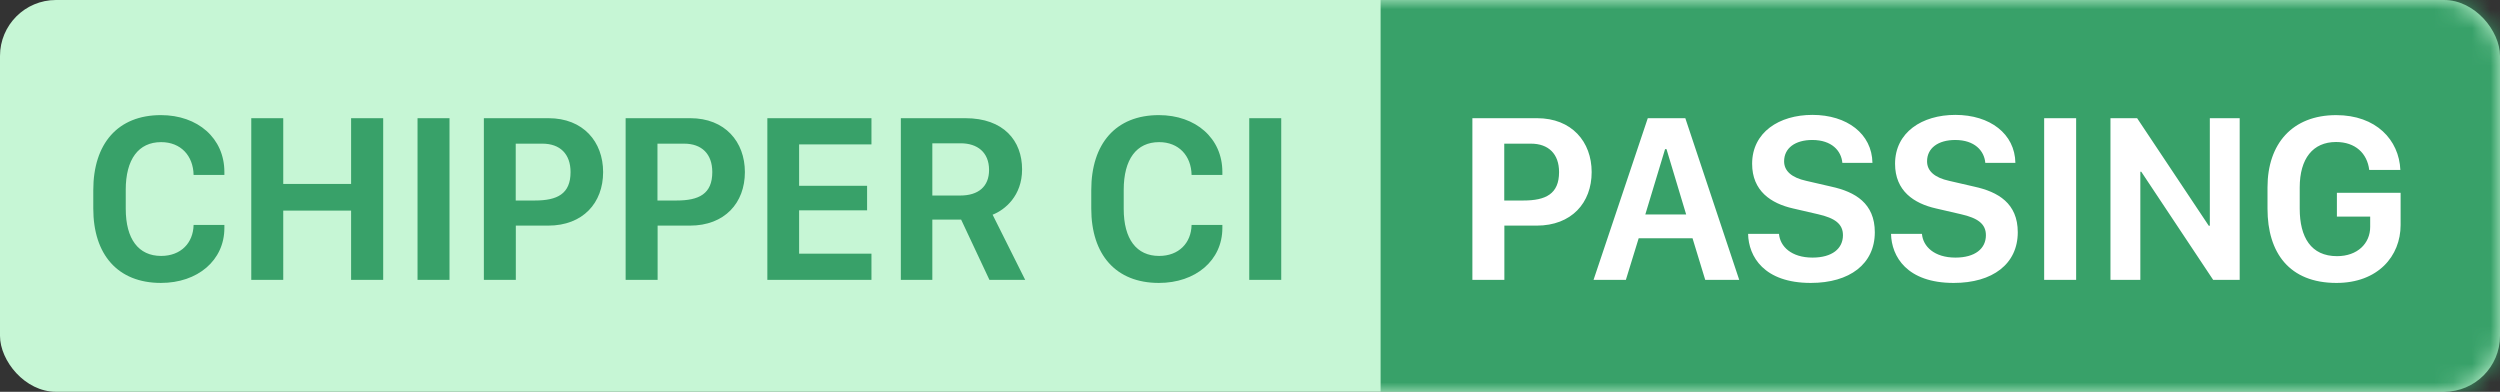
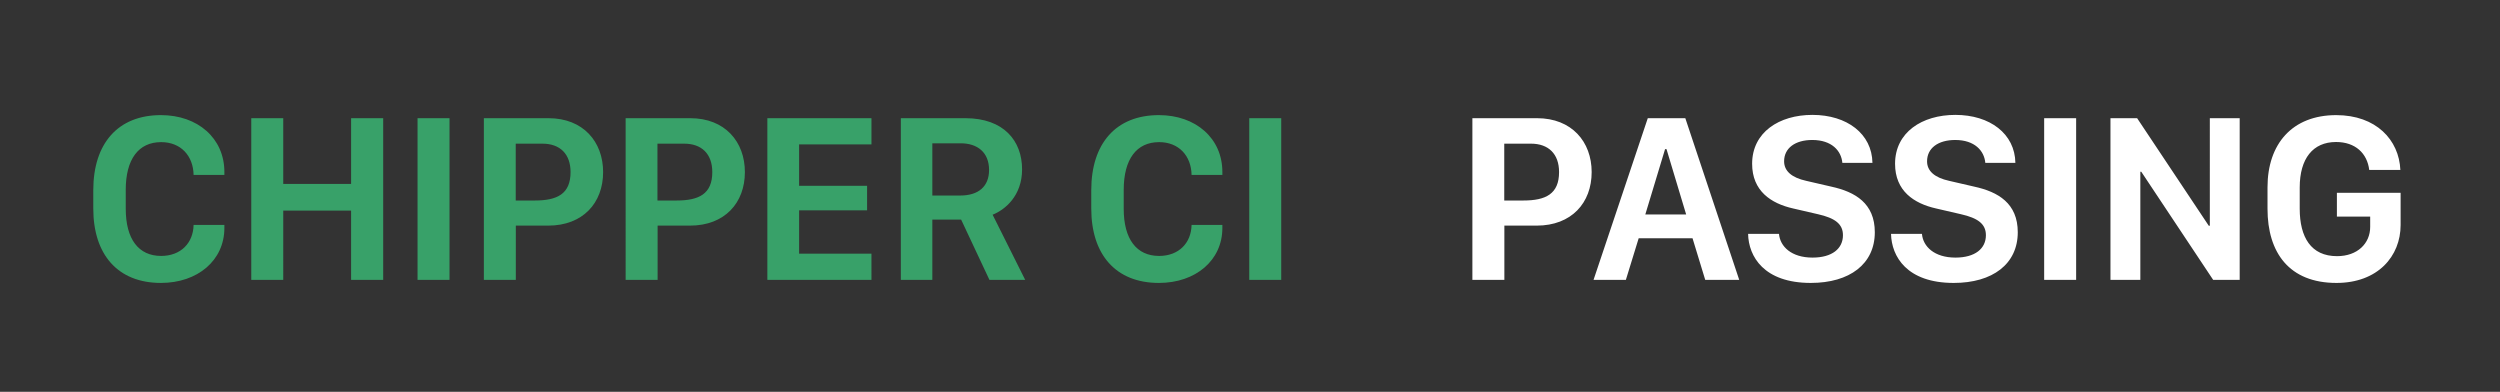
<svg xmlns="http://www.w3.org/2000/svg" xmlns:xlink="http://www.w3.org/1999/xlink" width="134" height="21">
  <rect width="100%" height="100%" fill="#333333" stroke="none" />
  <defs>
-     <rect id="a" width="134" height="21" rx="3" />
-   </defs>
+     </defs>
  <g fill="none" fill-rule="evenodd">
    <mask id="b" fill="#fff">
      <use xlink:href="#a" />
    </mask>
    <use fill="#C6F6D5" xlink:href="#a" />
-     <path fill="#38A169" mask="url(#b)" d="M74 0h60v21H74z" />
    <path d="M78.92 6.335h3.466c1.86 0 2.927 1.264 2.927 2.889 0 1.65-1.08 2.869-2.946 2.869h-1.733V15H78.92V6.335zM80.628 7.7v3.047h1.028c1.194 0 1.91-.35 1.91-1.523 0-.972-.564-1.524-1.51-1.524h-1.428zm6.519 7.3h-1.733l2.907-8.665h2.012L93.222 15H91.4l-.68-2.228h-2.887L87.147 15zm2.177-7.008h-.076l-1.06 3.504h2.19l-1.054-3.504zm4.374 4.545h1.656c.058.673.66 1.27 1.797 1.27 1.054 0 1.631-.483 1.631-1.2 0-.61-.438-.92-1.333-1.124l-1.34-.31c-1.186-.267-2.195-.94-2.195-2.394 0-1.688 1.447-2.621 3.23-2.621 1.86 0 3.193 1.015 3.219 2.57H98.75c-.057-.647-.57-1.225-1.612-1.225-.92 0-1.51.438-1.51 1.143 0 .52.406.876 1.186 1.047l1.346.311c1.282.28 2.33.895 2.33 2.444 0 1.701-1.346 2.717-3.434 2.717-2.514 0-3.333-1.422-3.358-2.628zm7.661 0h1.657c.057.673.66 1.27 1.796 1.27 1.054 0 1.632-.483 1.632-1.2 0-.61-.438-.92-1.333-1.124l-1.34-.31c-1.187-.267-2.196-.94-2.196-2.394 0-1.688 1.447-2.621 3.231-2.621 1.86 0 3.193 1.015 3.218 2.57h-1.612c-.057-.647-.571-1.225-1.612-1.225-.92 0-1.51.438-1.51 1.143 0 .52.405.876 1.186 1.047l1.346.311c1.282.28 2.33.895 2.33 2.444 0 1.701-1.346 2.717-3.435 2.717-2.513 0-3.332-1.422-3.358-2.628zM111.281 15h-1.714V6.335h1.714V15zm3.44 0h-1.6V6.335h1.429l3.84 5.764h.057V6.335h1.6V15h-1.422l-3.853-5.795h-.05V15zm13.94-5.89h-1.67c-.108-.896-.749-1.499-1.777-1.499-1.244 0-1.949.889-1.949 2.438v1.136c0 1.53.603 2.545 2 2.545 1.098 0 1.777-.685 1.777-1.567v-.553h-1.784v-1.276h3.415v1.727c0 1.67-1.218 3.104-3.44 3.104-2.52 0-3.694-1.612-3.694-3.974v-1.155c0-2.33 1.333-3.866 3.681-3.866 2.14 0 3.37 1.327 3.44 2.94z" fill="#FFF" fill-rule="nonzero" />
    <path d="M6.74 10.182v1.01c0 1.624.685 2.526 1.897 2.526 1.054 0 1.72-.692 1.74-1.663h1.65v.165c0 1.739-1.435 2.945-3.402 2.945C6.314 15.165 5 13.648 5 11.179v-.99C5 7.7 6.314 6.17 8.625 6.17c1.974 0 3.402 1.238 3.402 3.047v.159h-1.65c-.02-1.028-.686-1.758-1.74-1.758-1.212 0-1.898.914-1.898 2.564zM20.54 15h-1.721v-3.713h-3.637V15h-1.714V6.335h1.714v3.523h3.637V6.335h1.72V15zm3.554 0H22.38V6.335h1.714V15zm1.84-8.665H29.4c1.86 0 2.927 1.264 2.927 2.889 0 1.65-1.08 2.869-2.946 2.869h-1.733V15h-1.713V6.335zM27.643 7.7v3.047h1.028c1.194 0 1.911-.35 1.911-1.523 0-.972-.565-1.524-1.51-1.524h-1.429zm5.89-1.365H37c1.86 0 2.926 1.264 2.926 2.889 0 1.65-1.08 2.869-2.946 2.869h-1.732V15h-1.714V6.335zM35.24 7.7v3.047h1.029c1.193 0 1.91-.35 1.91-1.523 0-.972-.565-1.524-1.51-1.524H35.24zm11.47 5.897V15h-5.58V6.335h5.58v1.403h-3.878V9.96h3.644v1.314h-3.644v2.323h3.878zm5.034-7.262c2.057 0 3.04 1.213 3.04 2.743 0 1.422-.92 2.17-1.58 2.43L54.95 15h-1.917l-1.517-3.231h-1.543V15h-1.688V6.335h3.46zm-1.77 4.145h1.497c.965 0 1.543-.476 1.543-1.37 0-.953-.635-1.429-1.517-1.429h-1.524v2.8zm10.257-.298v1.01c0 1.624.686 2.526 1.898 2.526 1.054 0 1.72-.692 1.74-1.663h1.65v.165c0 1.739-1.435 2.945-3.403 2.945-2.31 0-3.624-1.517-3.624-3.986v-.99c0-2.489 1.314-4.019 3.624-4.019 1.974 0 3.403 1.238 3.403 3.047v.159h-1.65c-.02-1.028-.686-1.758-1.74-1.758-1.212 0-1.898.914-1.898 2.564zM68.673 15H66.96V6.335h1.714V15z" fill="#38A169" fill-rule="nonzero" />
  </g>
</svg>